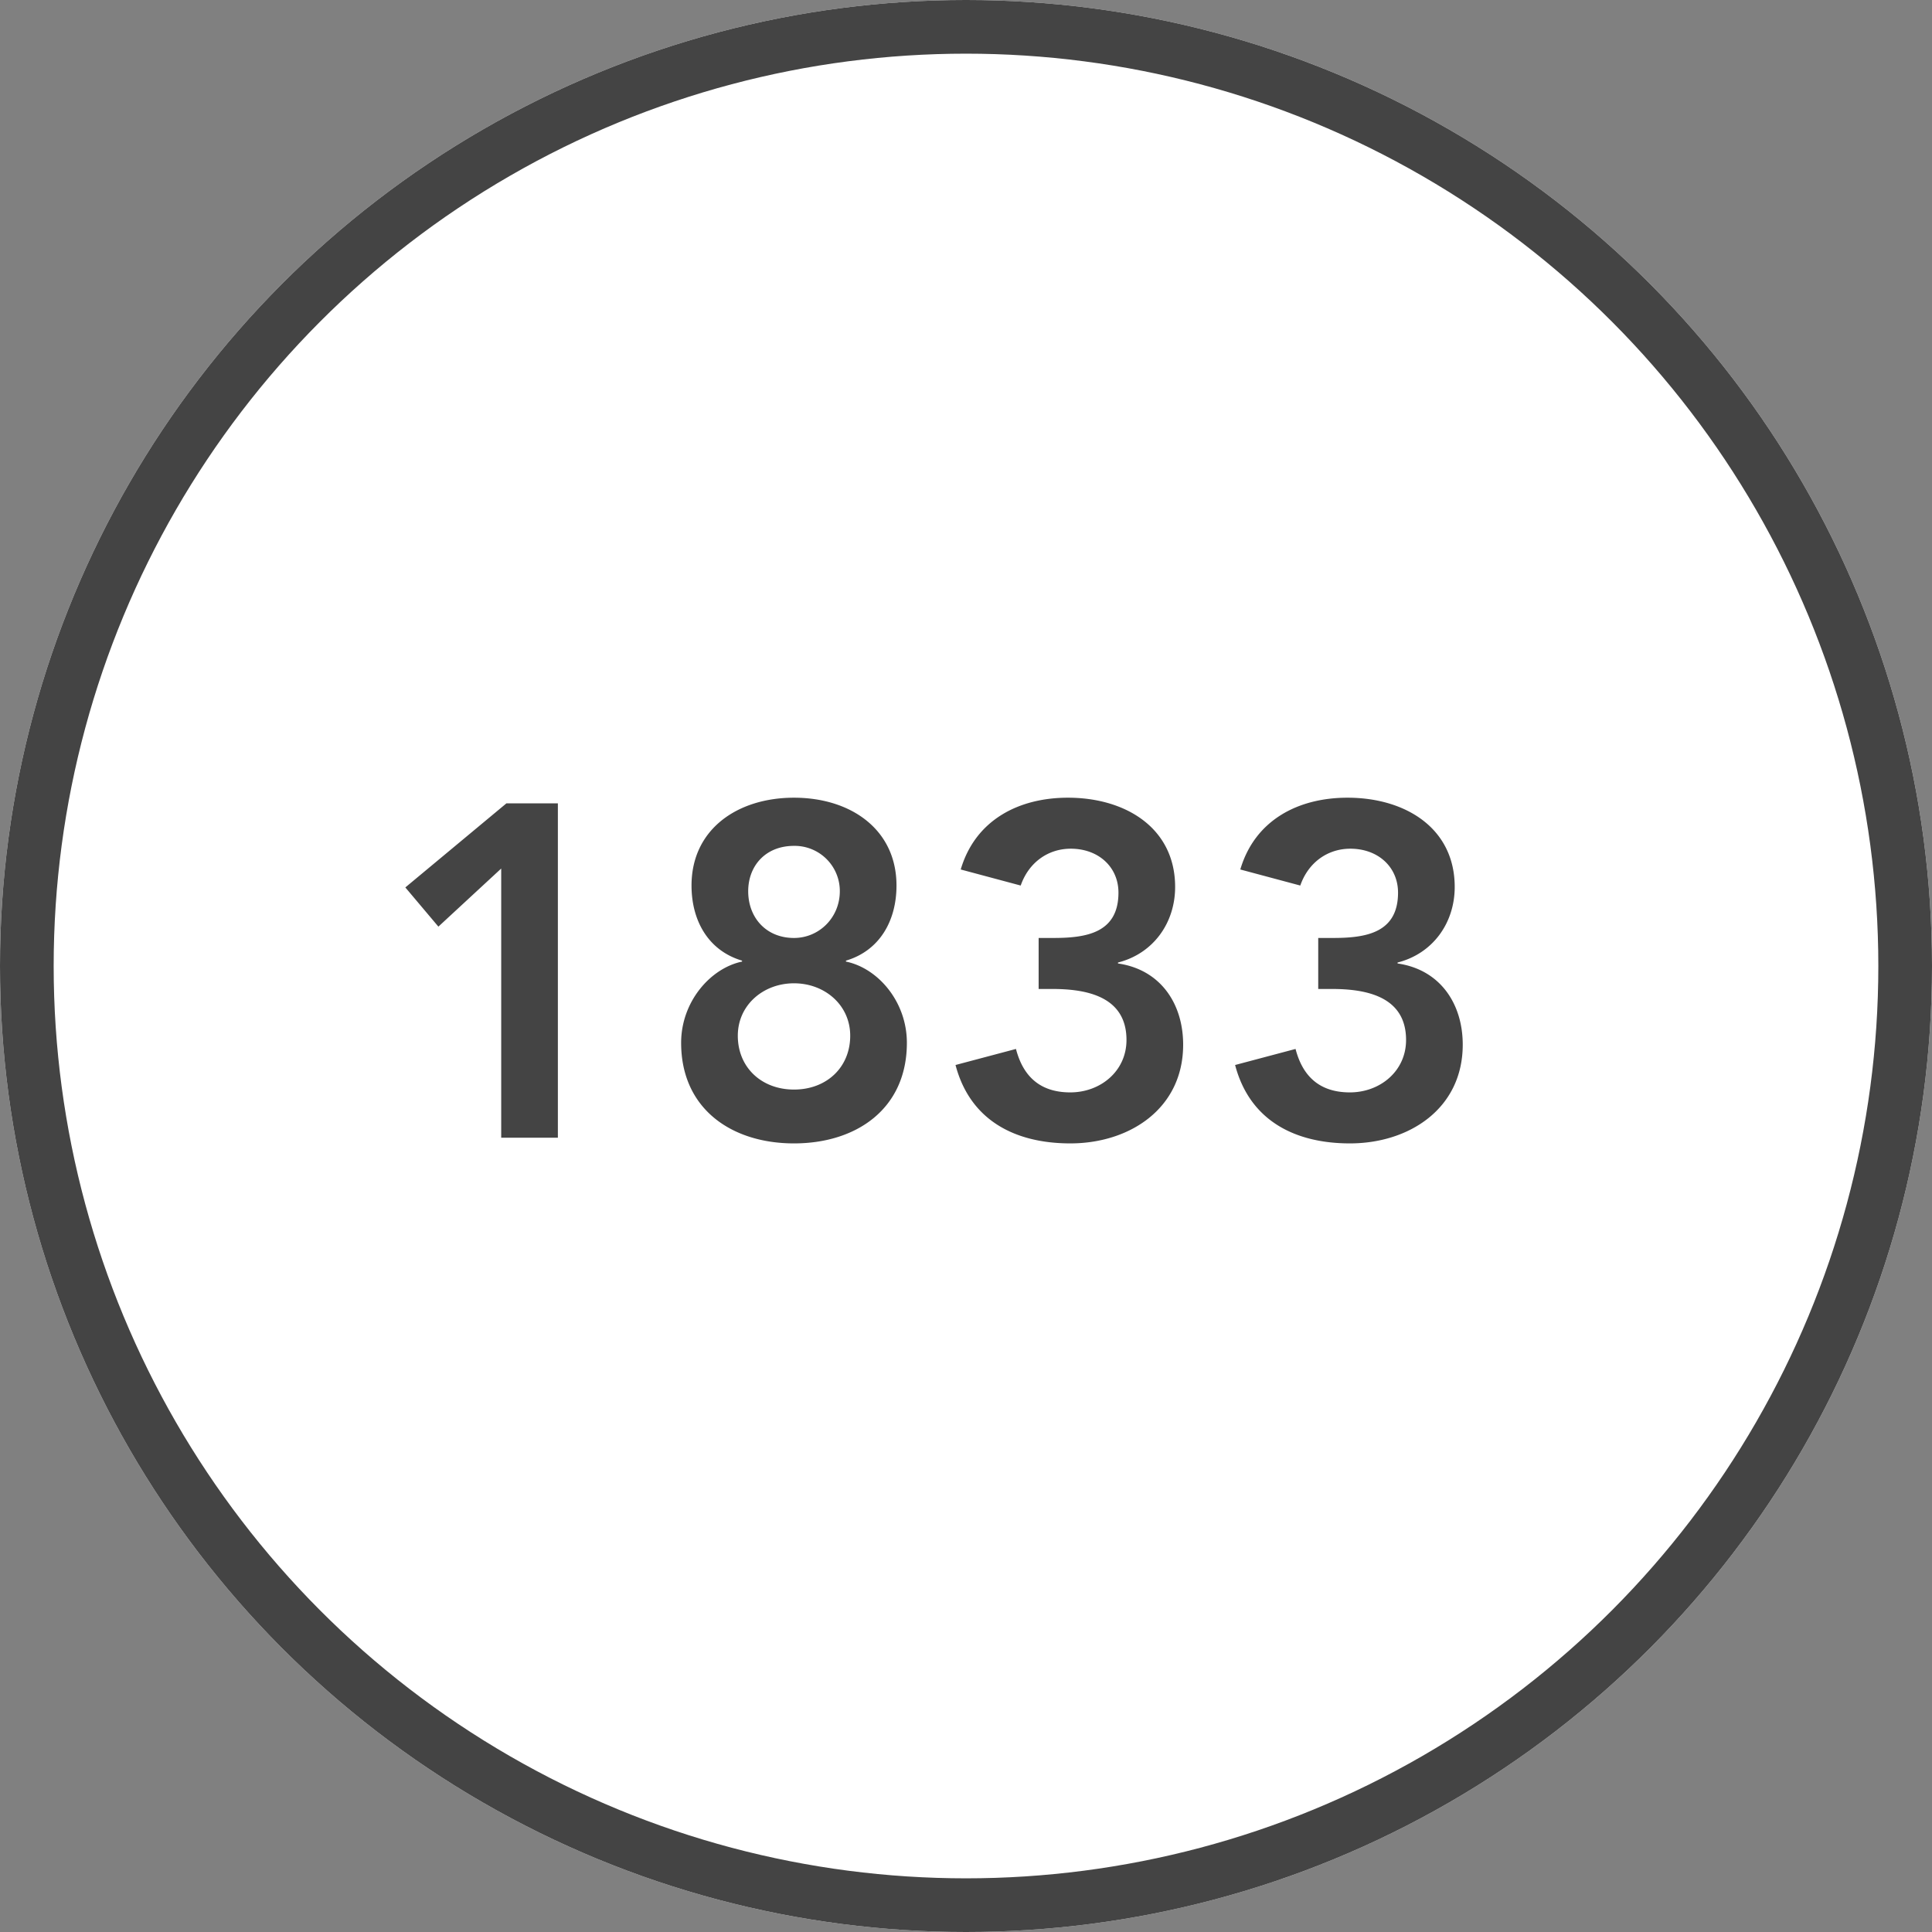
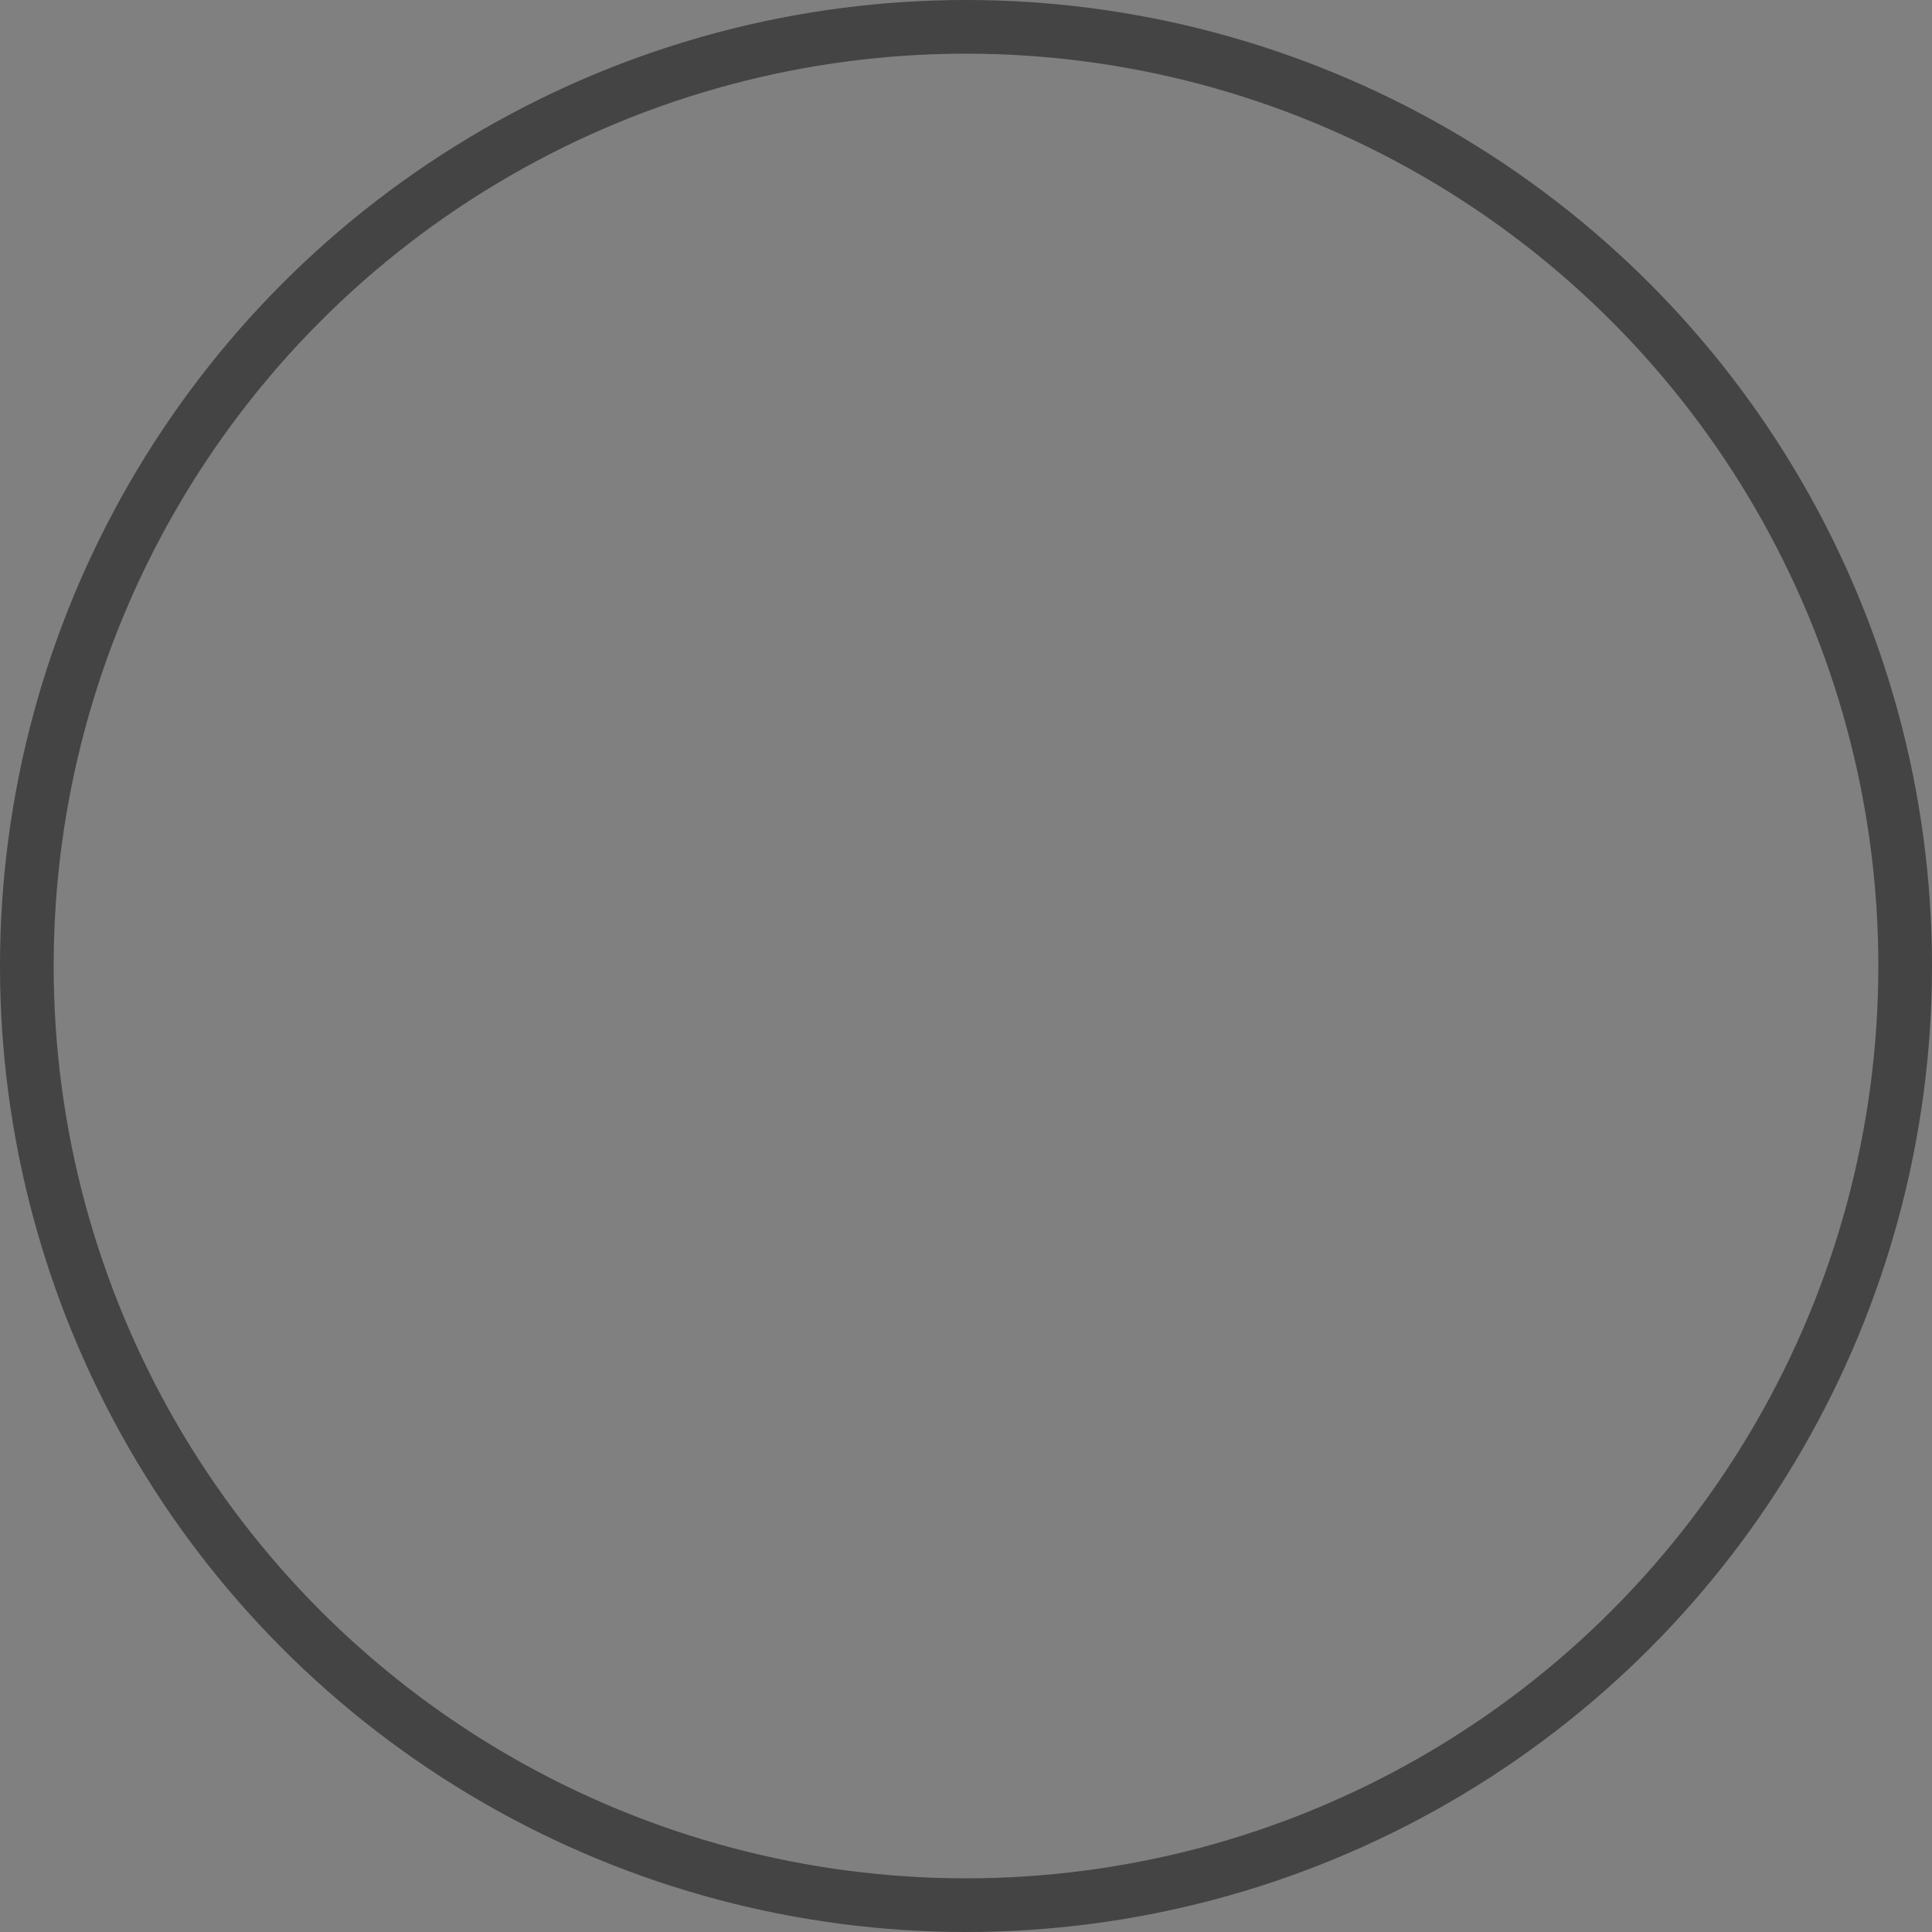
<svg xmlns="http://www.w3.org/2000/svg" xmlns:xlink="http://www.w3.org/1999/xlink" width="90" height="90">
  <rect width="100%" height="100%" fill="#808080" stroke="none" />
  <defs>
-     <circle id="a" cx="45" cy="122" r="45" />
-   </defs>
+     </defs>
  <g fill="none" fill-rule="evenodd">
    <g transform="translate(0 -77)">
      <use fill="#FFF" xlink:href="#a" />
      <circle stroke="#444" stroke-width="2.5" cx="45" cy="122" r="43.75" />
    </g>
-     <path d="M23.348 53h2.64V37.424H23.59l-4.708 3.916 1.54 1.826 2.926-2.706V53zm13.64-15.84c2.64 0 4.774 1.474 4.774 4.092 0 1.65-.792 3.036-2.354 3.498v.044c1.496.308 2.838 1.87 2.838 3.784 0 3.08-2.354 4.686-5.258 4.686s-5.258-1.606-5.258-4.686c0-1.914 1.364-3.476 2.838-3.784v-.044c-1.562-.462-2.354-1.848-2.354-3.498 0-2.618 2.134-4.092 4.774-4.092zm0 2.244c-1.342 0-2.134.946-2.134 2.112 0 1.232.836 2.178 2.134 2.178 1.166 0 2.134-.946 2.134-2.178a2.104 2.104 0 0 0-2.134-2.112zm0 6.402c-1.43 0-2.618 1.012-2.618 2.442 0 1.474 1.1 2.508 2.618 2.508 1.518 0 2.618-1.034 2.618-2.508 0-1.43-1.188-2.442-2.618-2.442zm11.396.264h.638c1.606 0 3.454.352 3.454 2.376 0 1.452-1.21 2.442-2.618 2.442s-2.2-.748-2.53-2.024l-2.816.748c.682 2.596 2.794 3.652 5.346 3.652 2.772 0 5.258-1.628 5.258-4.598 0-1.914-1.056-3.498-3.036-3.784v-.044c1.65-.418 2.662-1.848 2.662-3.52 0-2.75-2.31-4.158-4.994-4.158-2.288 0-4.312 1.034-4.994 3.344l2.794.748c.374-1.078 1.276-1.716 2.332-1.716 1.298 0 2.222.858 2.222 2.046 0 1.892-1.518 2.112-3.036 2.112h-.682v2.376zm13.024 0h.638c1.606 0 3.454.352 3.454 2.376 0 1.452-1.21 2.442-2.618 2.442s-2.2-.748-2.53-2.024l-2.816.748c.682 2.596 2.794 3.652 5.346 3.652 2.772 0 5.258-1.628 5.258-4.598 0-1.914-1.056-3.498-3.036-3.784v-.044c1.65-.418 2.662-1.848 2.662-3.52 0-2.75-2.31-4.158-4.994-4.158-2.288 0-4.312 1.034-4.994 3.344l2.794.748c.374-1.078 1.276-1.716 2.332-1.716 1.298 0 2.222.858 2.222 2.046 0 1.892-1.518 2.112-3.036 2.112h-.682v2.376z" fill="#444" />
  </g>
</svg>